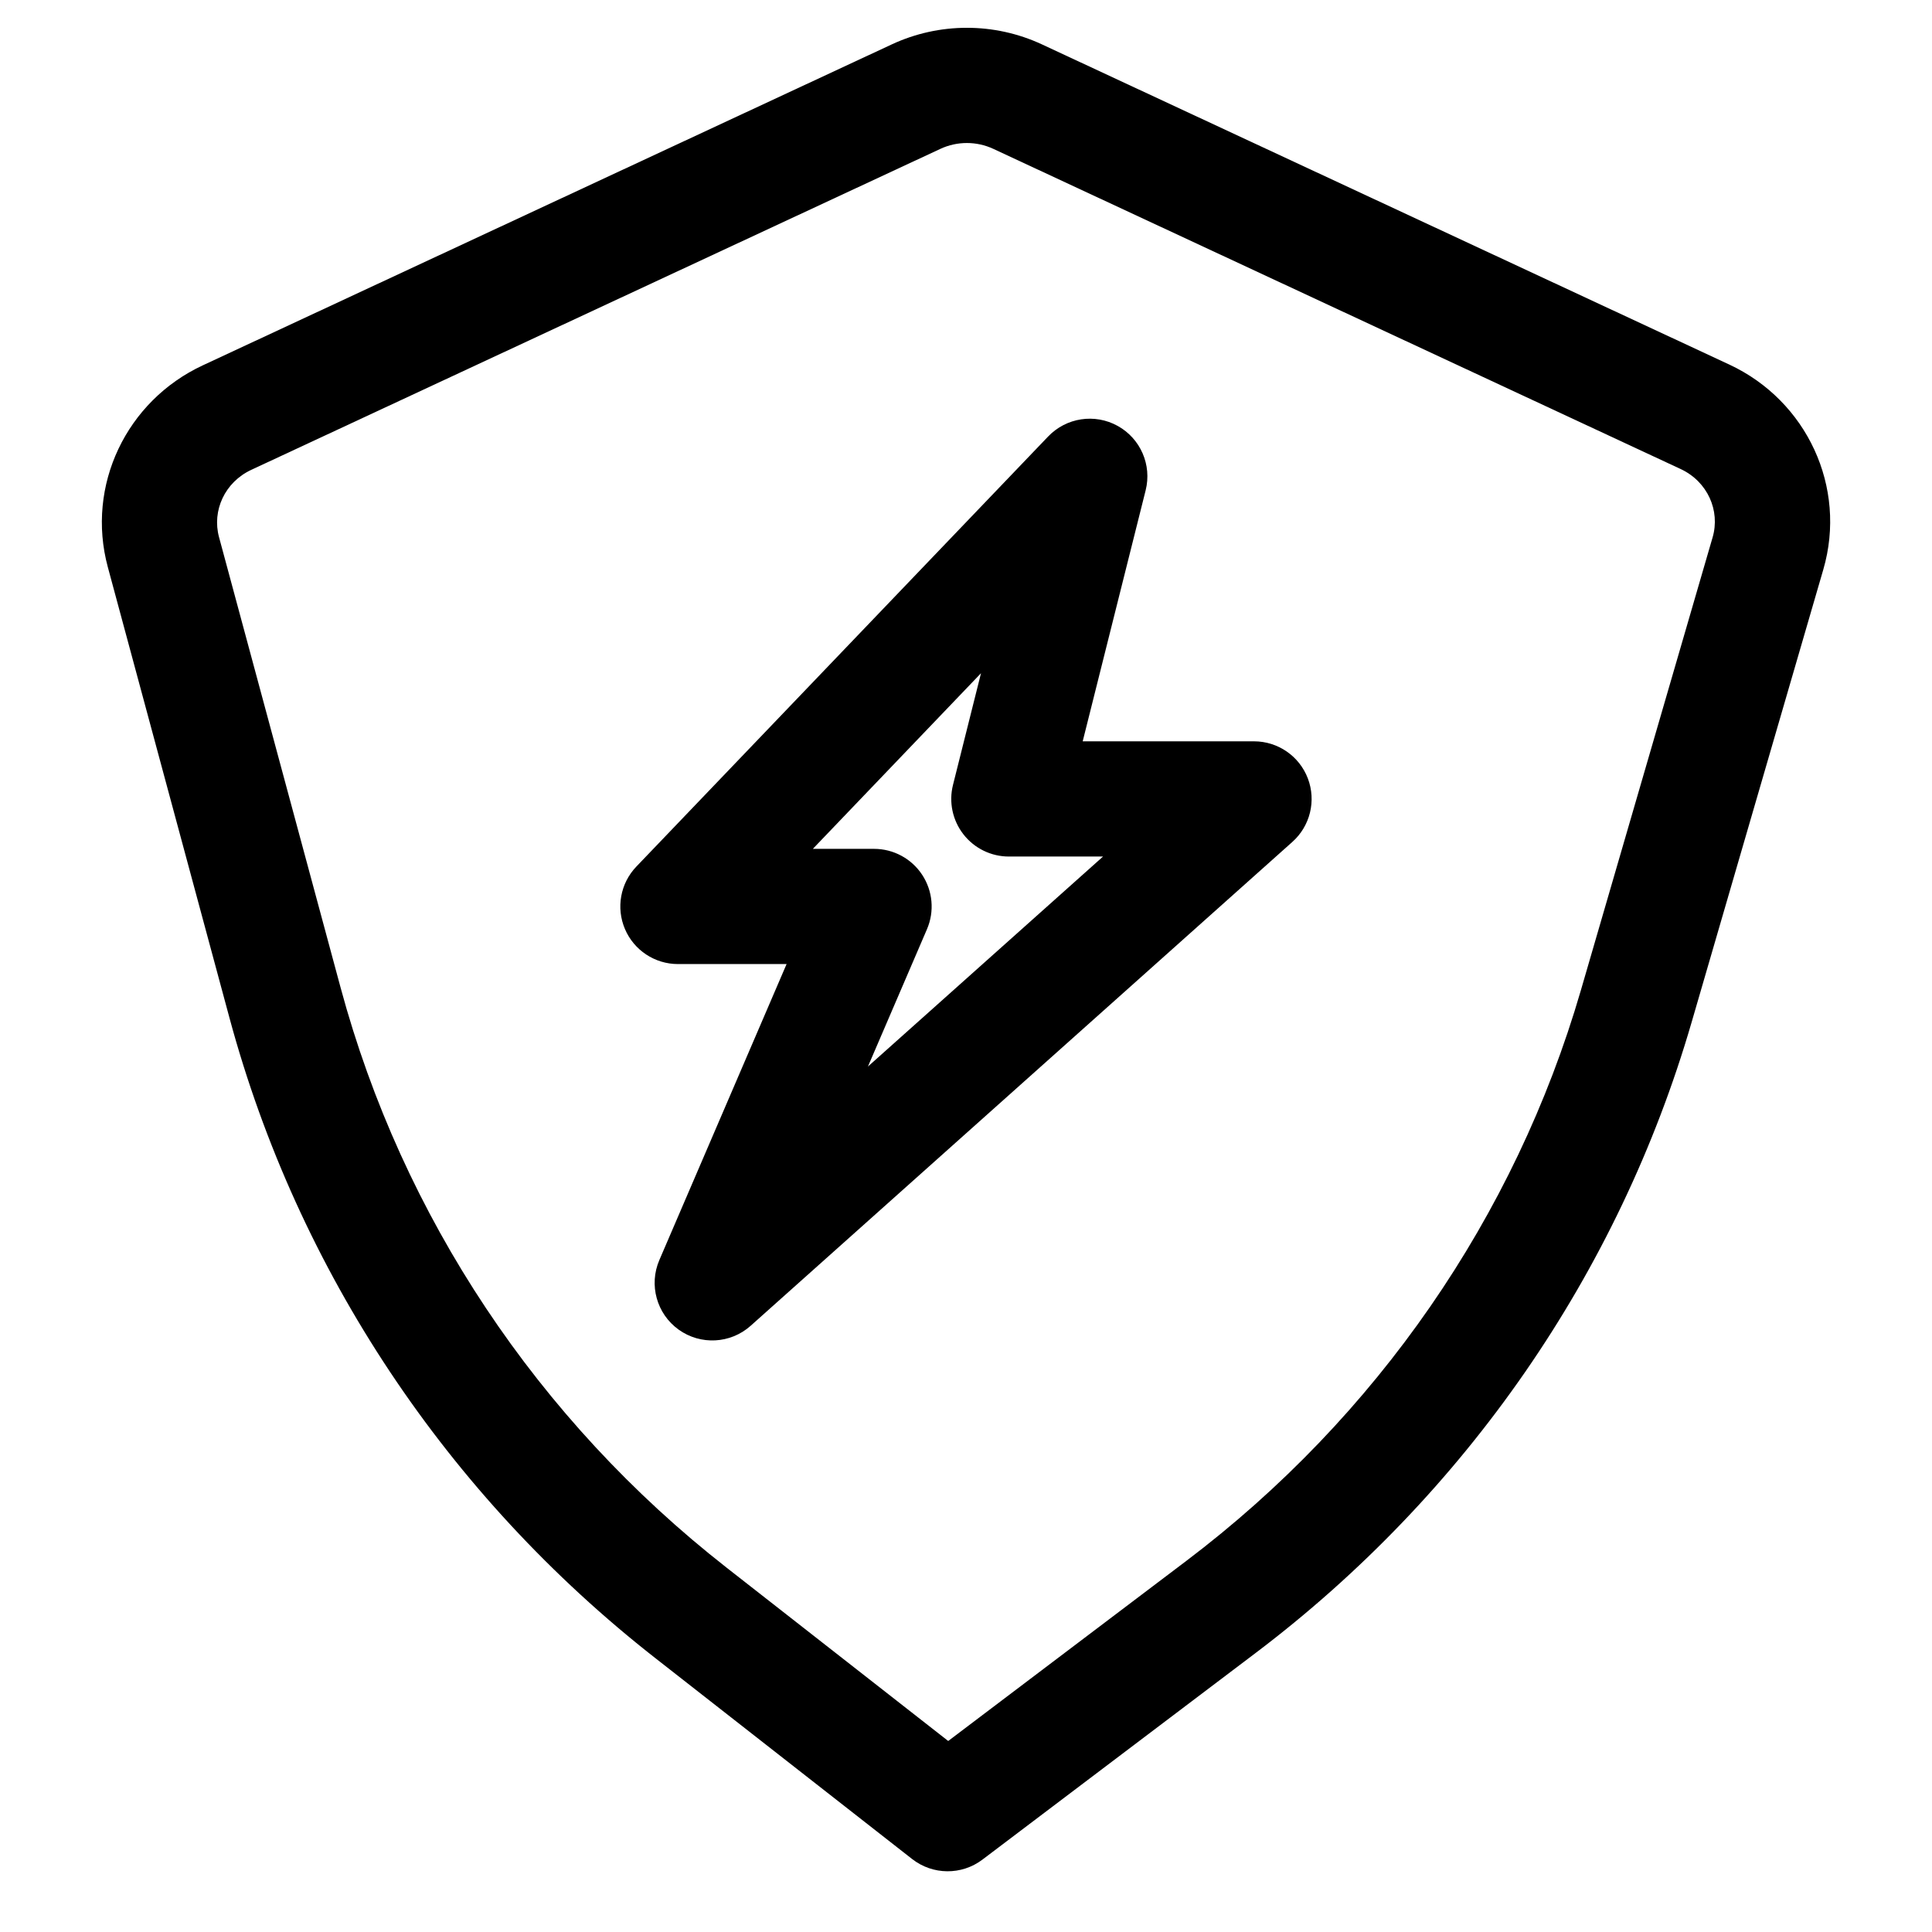
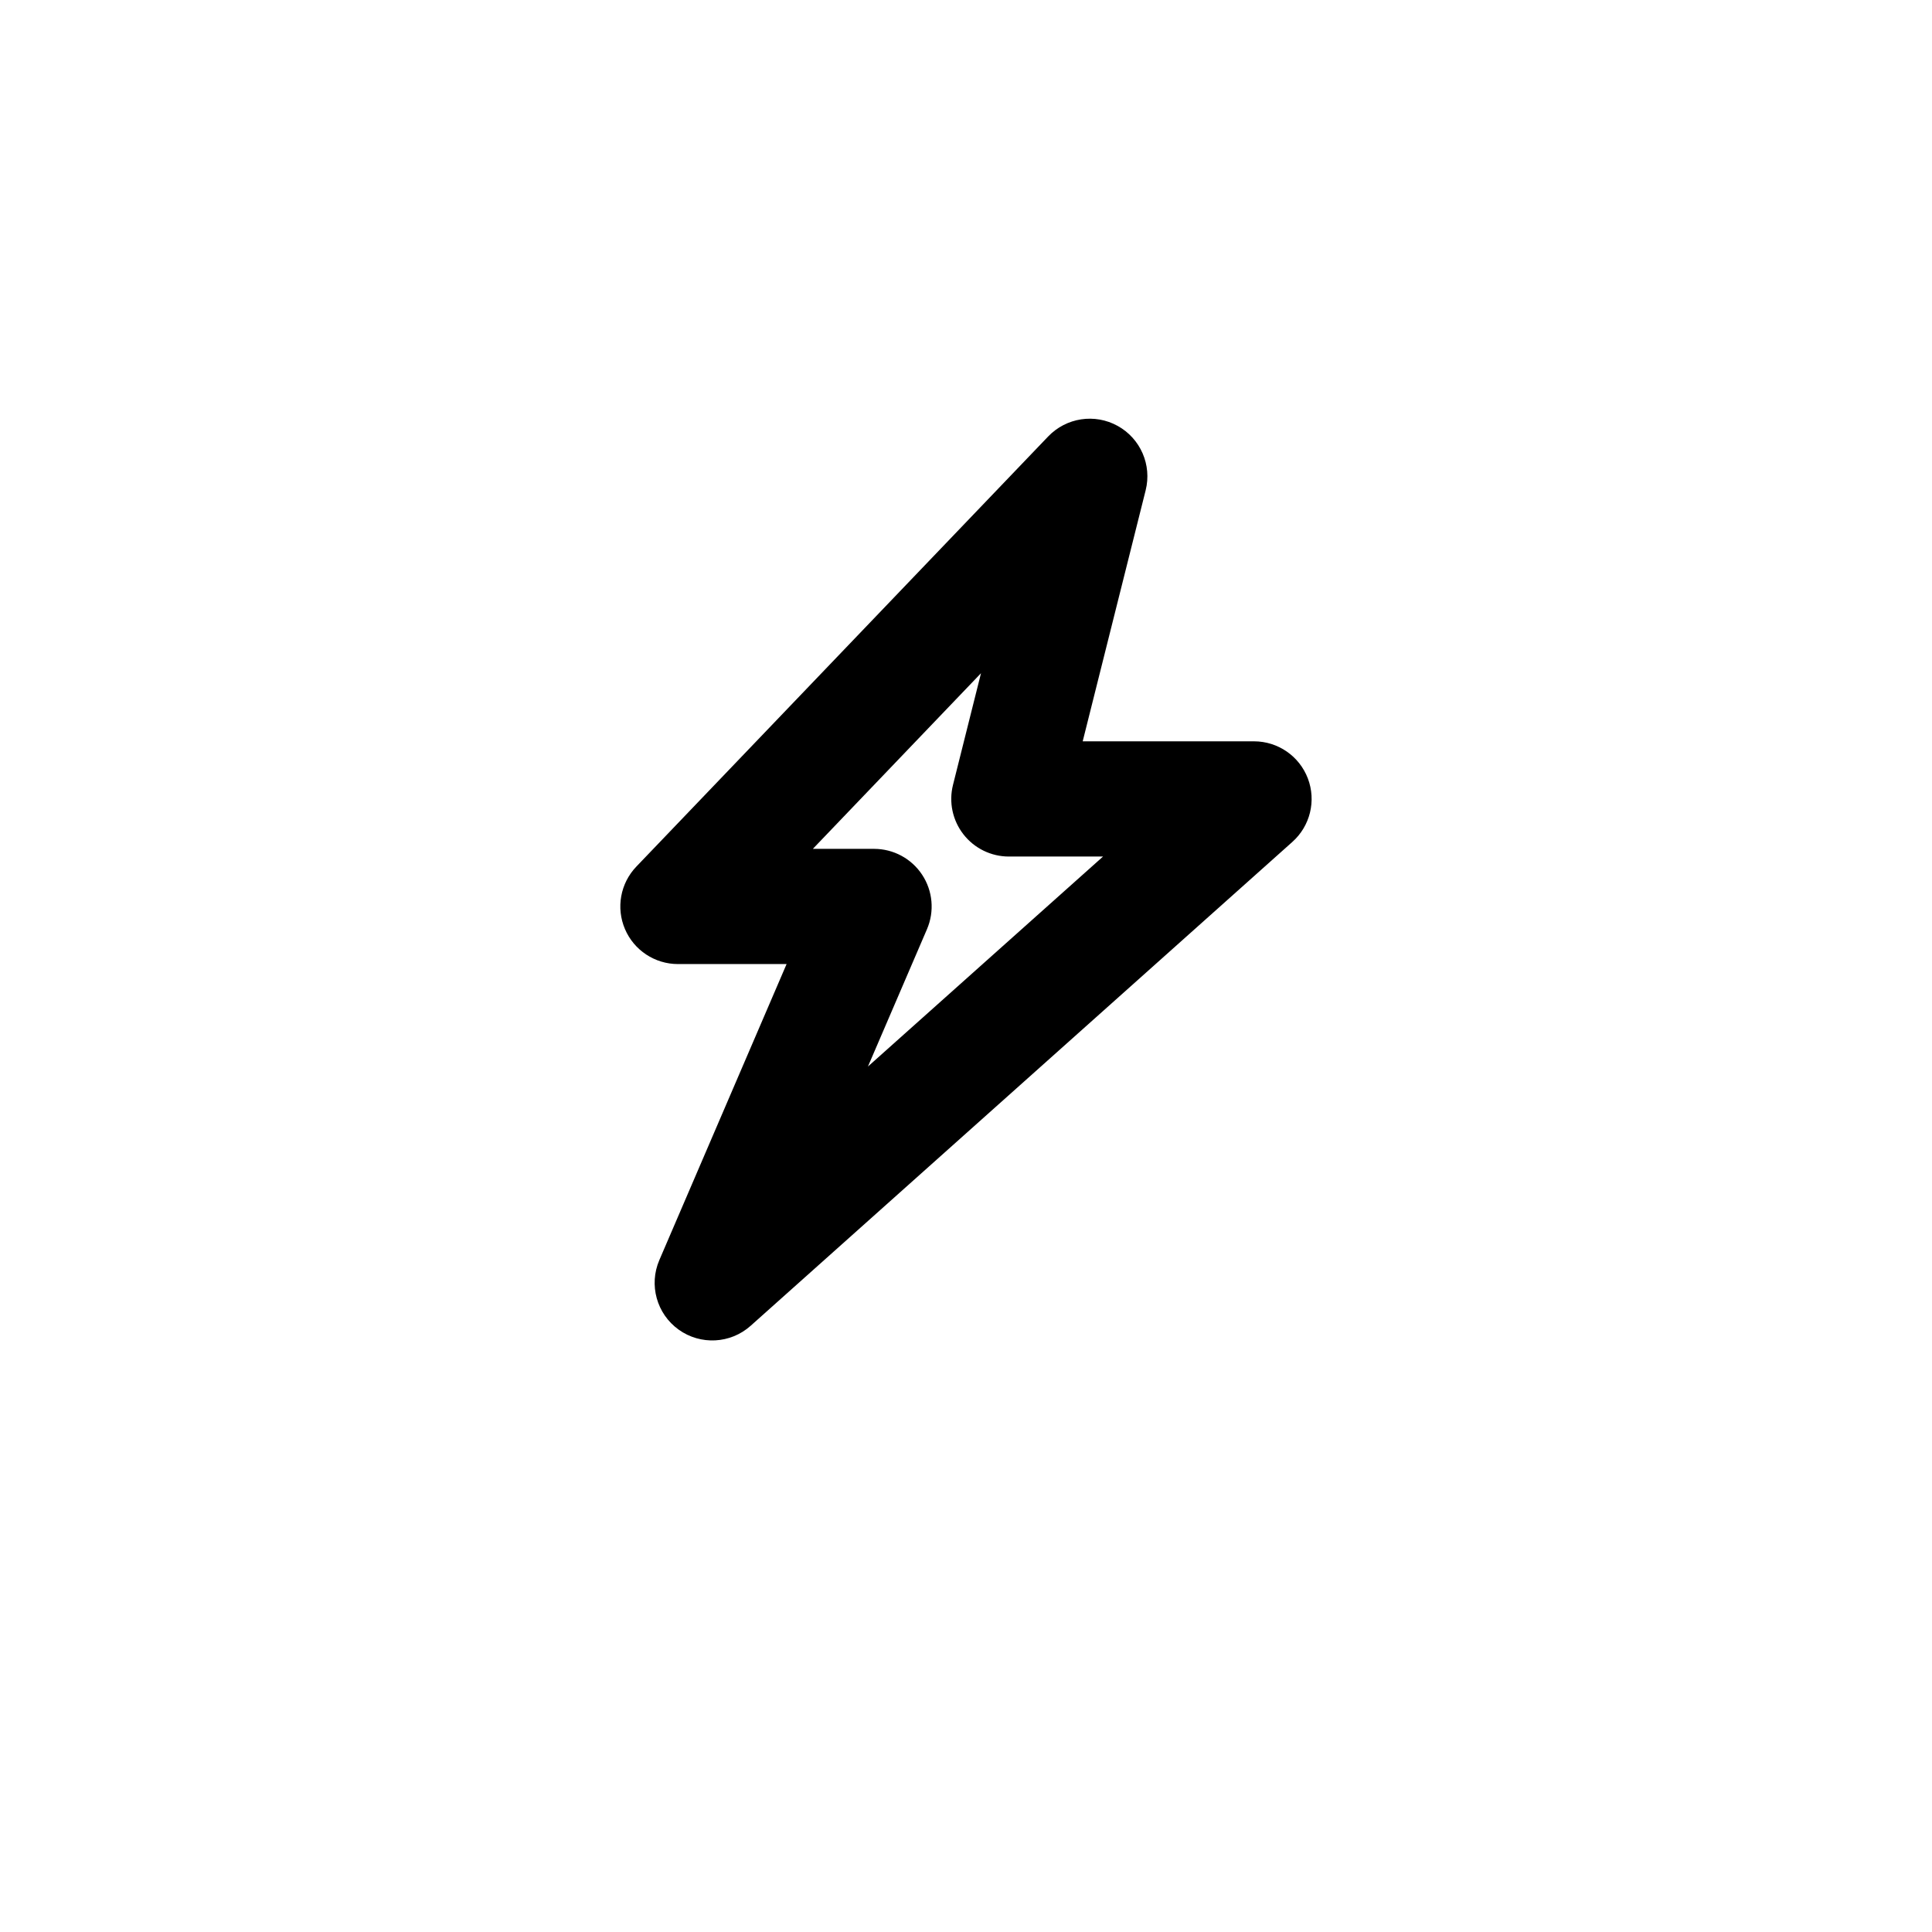
<svg xmlns="http://www.w3.org/2000/svg" fill="#000000" width="800px" height="800px" version="1.1" viewBox="144 144 512 512">
  <g fill-rule="evenodd">
    <path d="m447.61 273.94c1.688-6.715-1.363-13.727-7.426-17.074-6.062-3.352-13.617-2.199-18.41 2.805l-109.14 113.99c-4.231 4.418-5.414 10.93-3.012 16.555 2.398 5.621 7.926 9.27 14.039 9.27h28.793l-33.723 78.449c-2.828 6.578-0.707 14.238 5.106 18.422 5.812 4.18 13.75 3.762 19.09-1.008l143.57-128.24c4.723-4.219 6.352-10.91 4.094-16.828-2.258-5.914-7.934-9.824-14.266-9.824h-45.398zm-71.977 95.016h-16.219l44.562-46.547-7.422 29.602c-1.145 4.562-0.121 9.395 2.773 13.102 2.891 3.711 7.332 5.879 12.035 5.879h24.957l-62.305 55.648 15.645-36.387c2.027-4.719 1.547-10.141-1.277-14.43-2.824-4.289-7.617-6.867-12.75-6.867z" />
-     <path d="m420.14 155.77c-12.609-5.871-27.215-5.871-39.82 0l-182.59 85.055c-20.215 9.418-30.996 31.824-25.156 53.461l32.227 119.42c18.098 67.066 57.723 126.59 112.95 169.78l67.984 53.184c5.457 4.262 13.098 4.324 18.617 0.148l72.426-54.781c55.684-42.113 96.184-100.65 115.5-167.07l34.918-120.04c6.356-21.848-4.398-44.758-24.914-54.316zm-26.926 27.68c4.43-2.066 9.598-2.066 14.031 0l182.13 84.84c7.168 3.336 10.543 11.051 8.488 18.105l-34.918 120.05c-17.457 60.027-54.098 113.05-104.6 151.24l-63.059 47.695-58.738-45.941c-50.082-39.176-85.922-93.074-102.28-153.69l-32.227-119.42c-1.883-6.984 1.508-14.535 8.57-17.824z" />
  </g>
</svg>